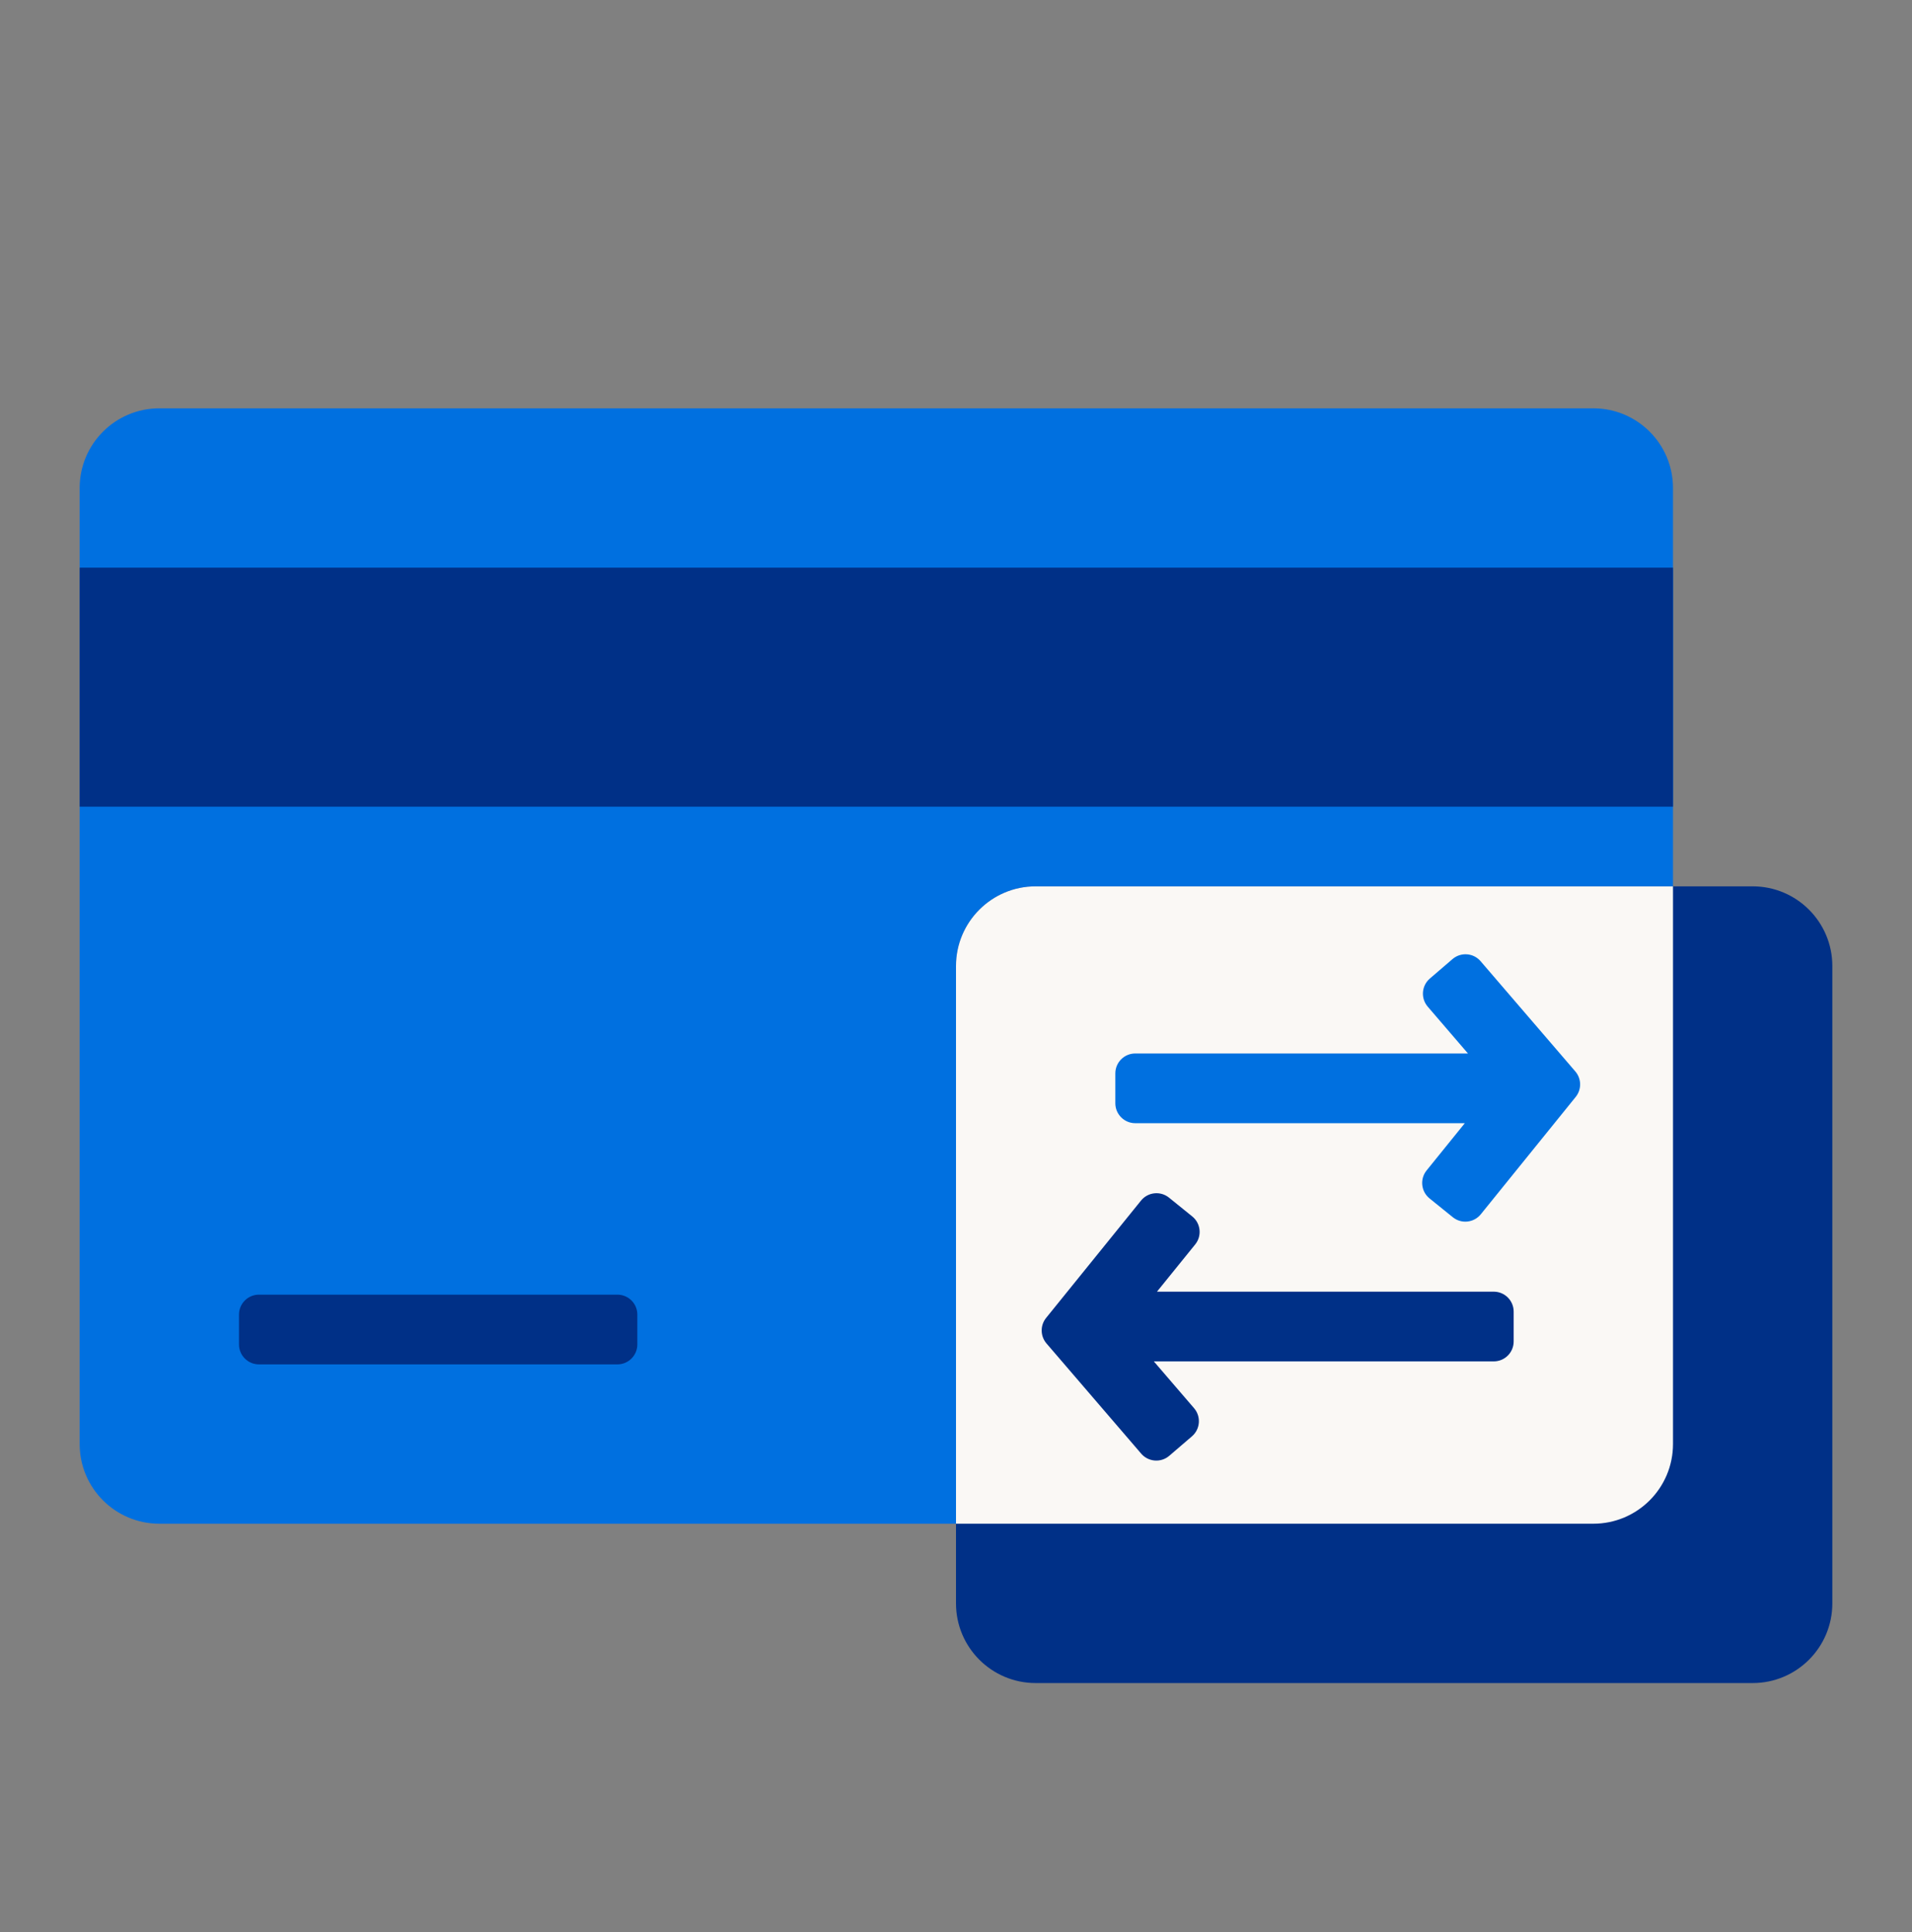
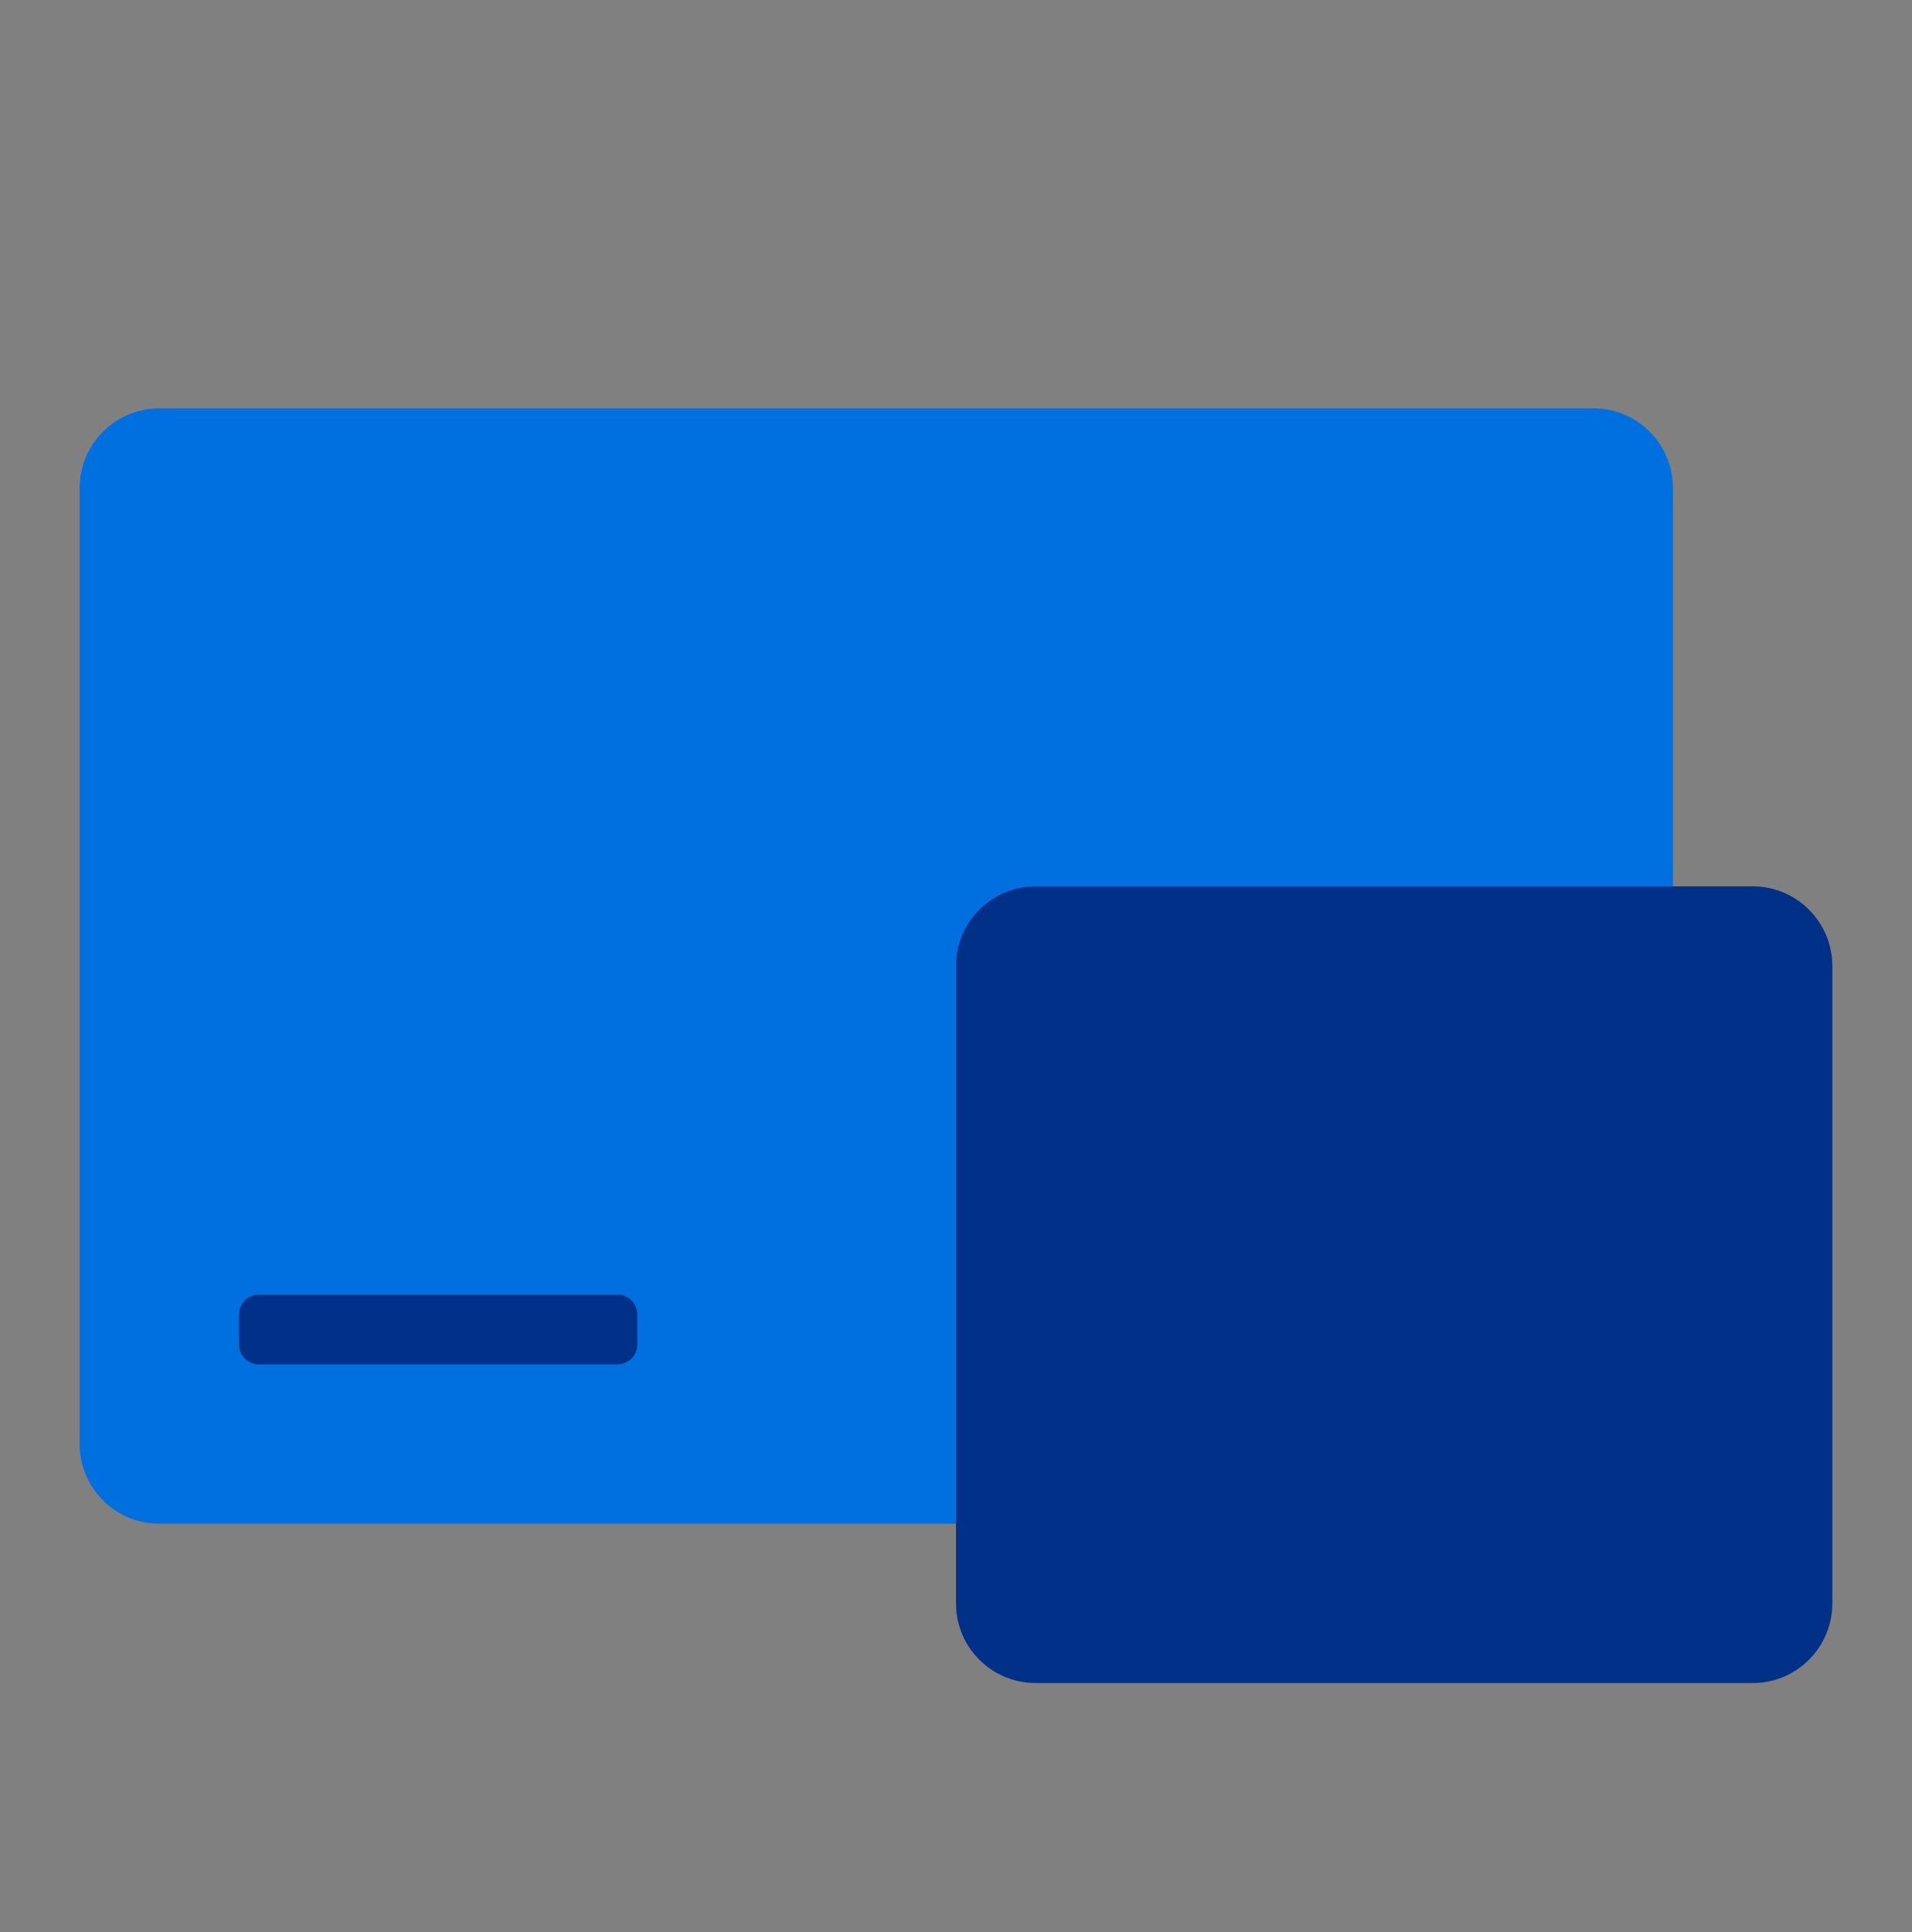
<svg xmlns="http://www.w3.org/2000/svg" width="96" height="97" viewBox="0 0 96 97" fill="none">
  <rect x="0" y="0" width="96" height="97" fill="#808080" stroke="none" />
  <path d="M4 24.5C4 22.291 5.791 20.5 8 20.5H80C82.209 20.5 84 22.291 84 24.5V72.5C84 74.709 82.209 76.5 80 76.5H8C5.791 76.5 4 74.709 4 72.5V24.5Z" fill="#0070E0" />
  <path d="M48 48.5C48 46.291 49.791 44.5 52 44.5H88C90.209 44.5 92 46.291 92 48.5V80.5C92 82.709 90.209 84.5 88 84.5H52C49.791 84.5 48 82.709 48 80.5V48.5Z" fill="#003087" />
-   <path d="M84 44.5V72.5C84 74.709 82.209 76.5 80 76.5H48V48.5C48 46.291 49.791 44.5 52 44.5H84Z" fill="#FAF8F5" />
-   <path d="M4 28.5H84V40.5H4V28.5Z" fill="#003087" />
  <path d="M32 67.5C32 68.052 31.552 68.5 31 68.5H13C12.448 68.5 12 68.052 12 67.5V66C12 65.448 12.448 65 13 65H31C31.552 65 32 65.448 32 66V67.5Z" fill="#003087" />
-   <path d="M52.543 67.449C52.229 67.082 52.221 66.543 52.524 66.168L57.289 60.277C57.636 59.848 58.266 59.782 58.695 60.129L59.861 61.072C60.291 61.419 60.357 62.049 60.01 62.478L58.091 64.85L75 64.85C75.552 64.85 76 65.298 76 65.85V67.35C76 67.903 75.552 68.35 75 68.35L57.933 68.35L59.954 70.701C60.314 71.12 60.266 71.752 59.847 72.112L58.709 73.089C58.291 73.449 57.659 73.401 57.299 72.983L52.543 67.449Z" fill="#003087" />
-   <path d="M79.114 55.073C79.418 54.698 79.41 54.159 79.095 53.792L74.339 48.258C73.98 47.84 73.348 47.792 72.929 48.152L71.792 49.129C71.373 49.489 71.325 50.121 71.685 50.54L73.705 52.891L57 52.891C56.448 52.891 56 53.338 56 53.891V55.391C56 55.943 56.448 56.391 57 56.391L73.547 56.391L71.629 58.763C71.281 59.192 71.348 59.822 71.777 60.169L72.944 61.112C73.373 61.46 74.003 61.393 74.35 60.964L79.114 55.073Z" fill="#0070E0" />
</svg>